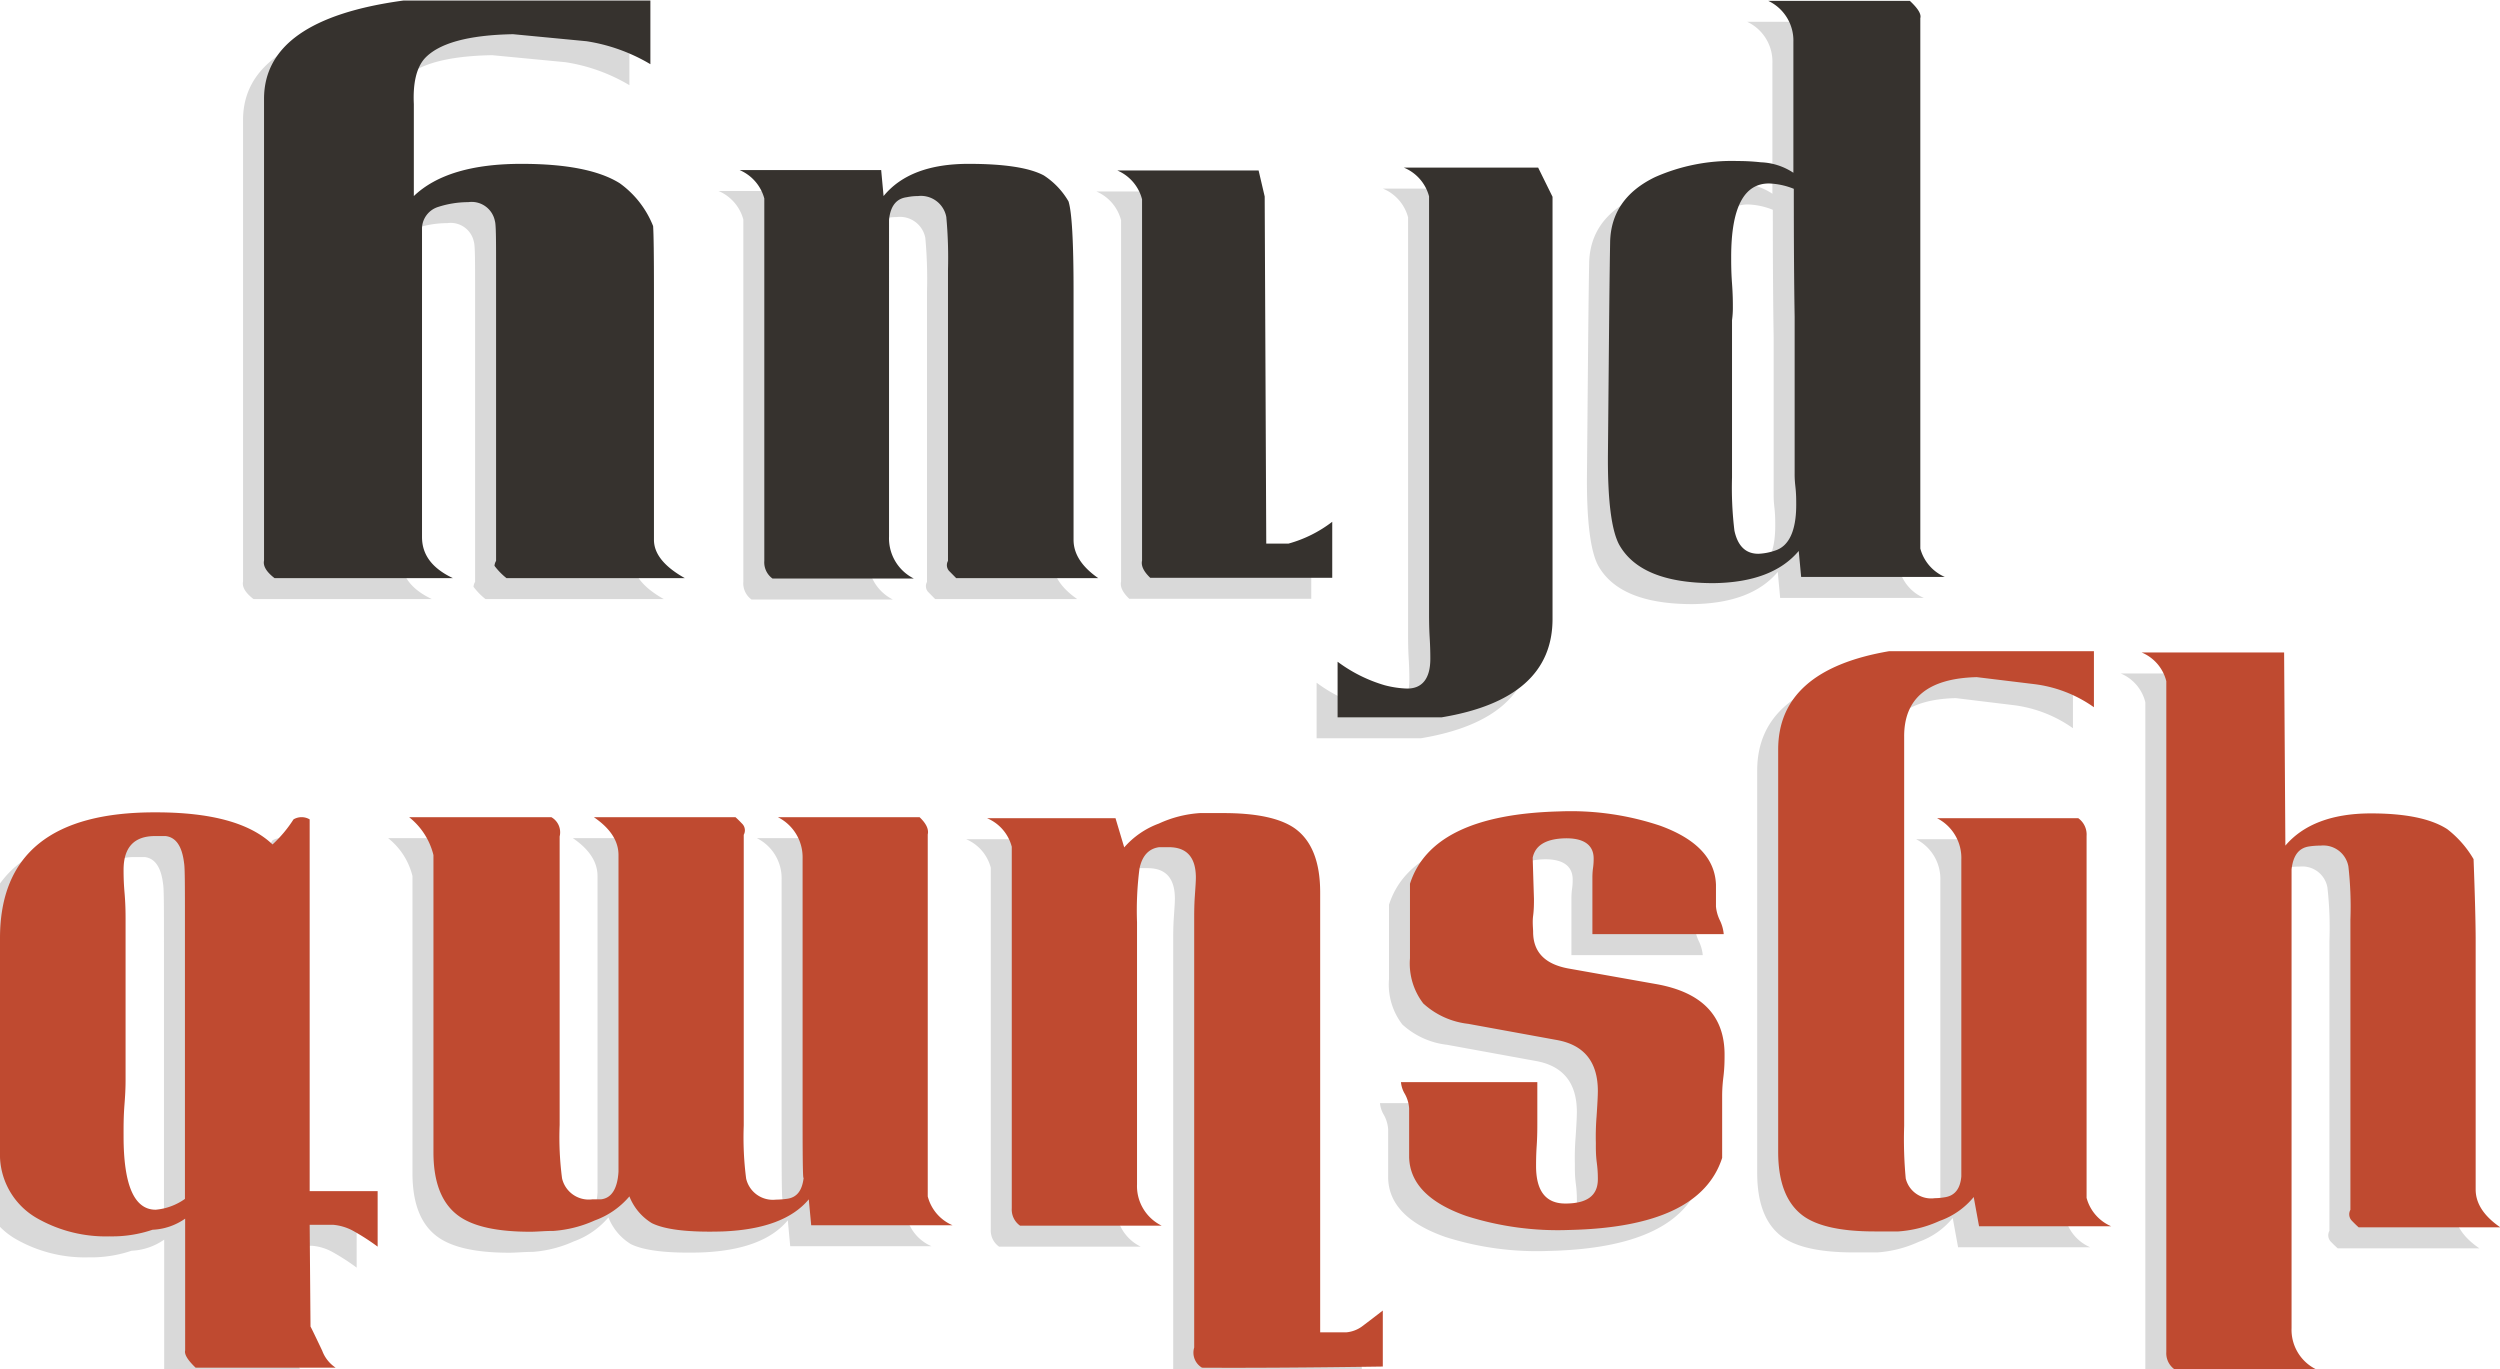
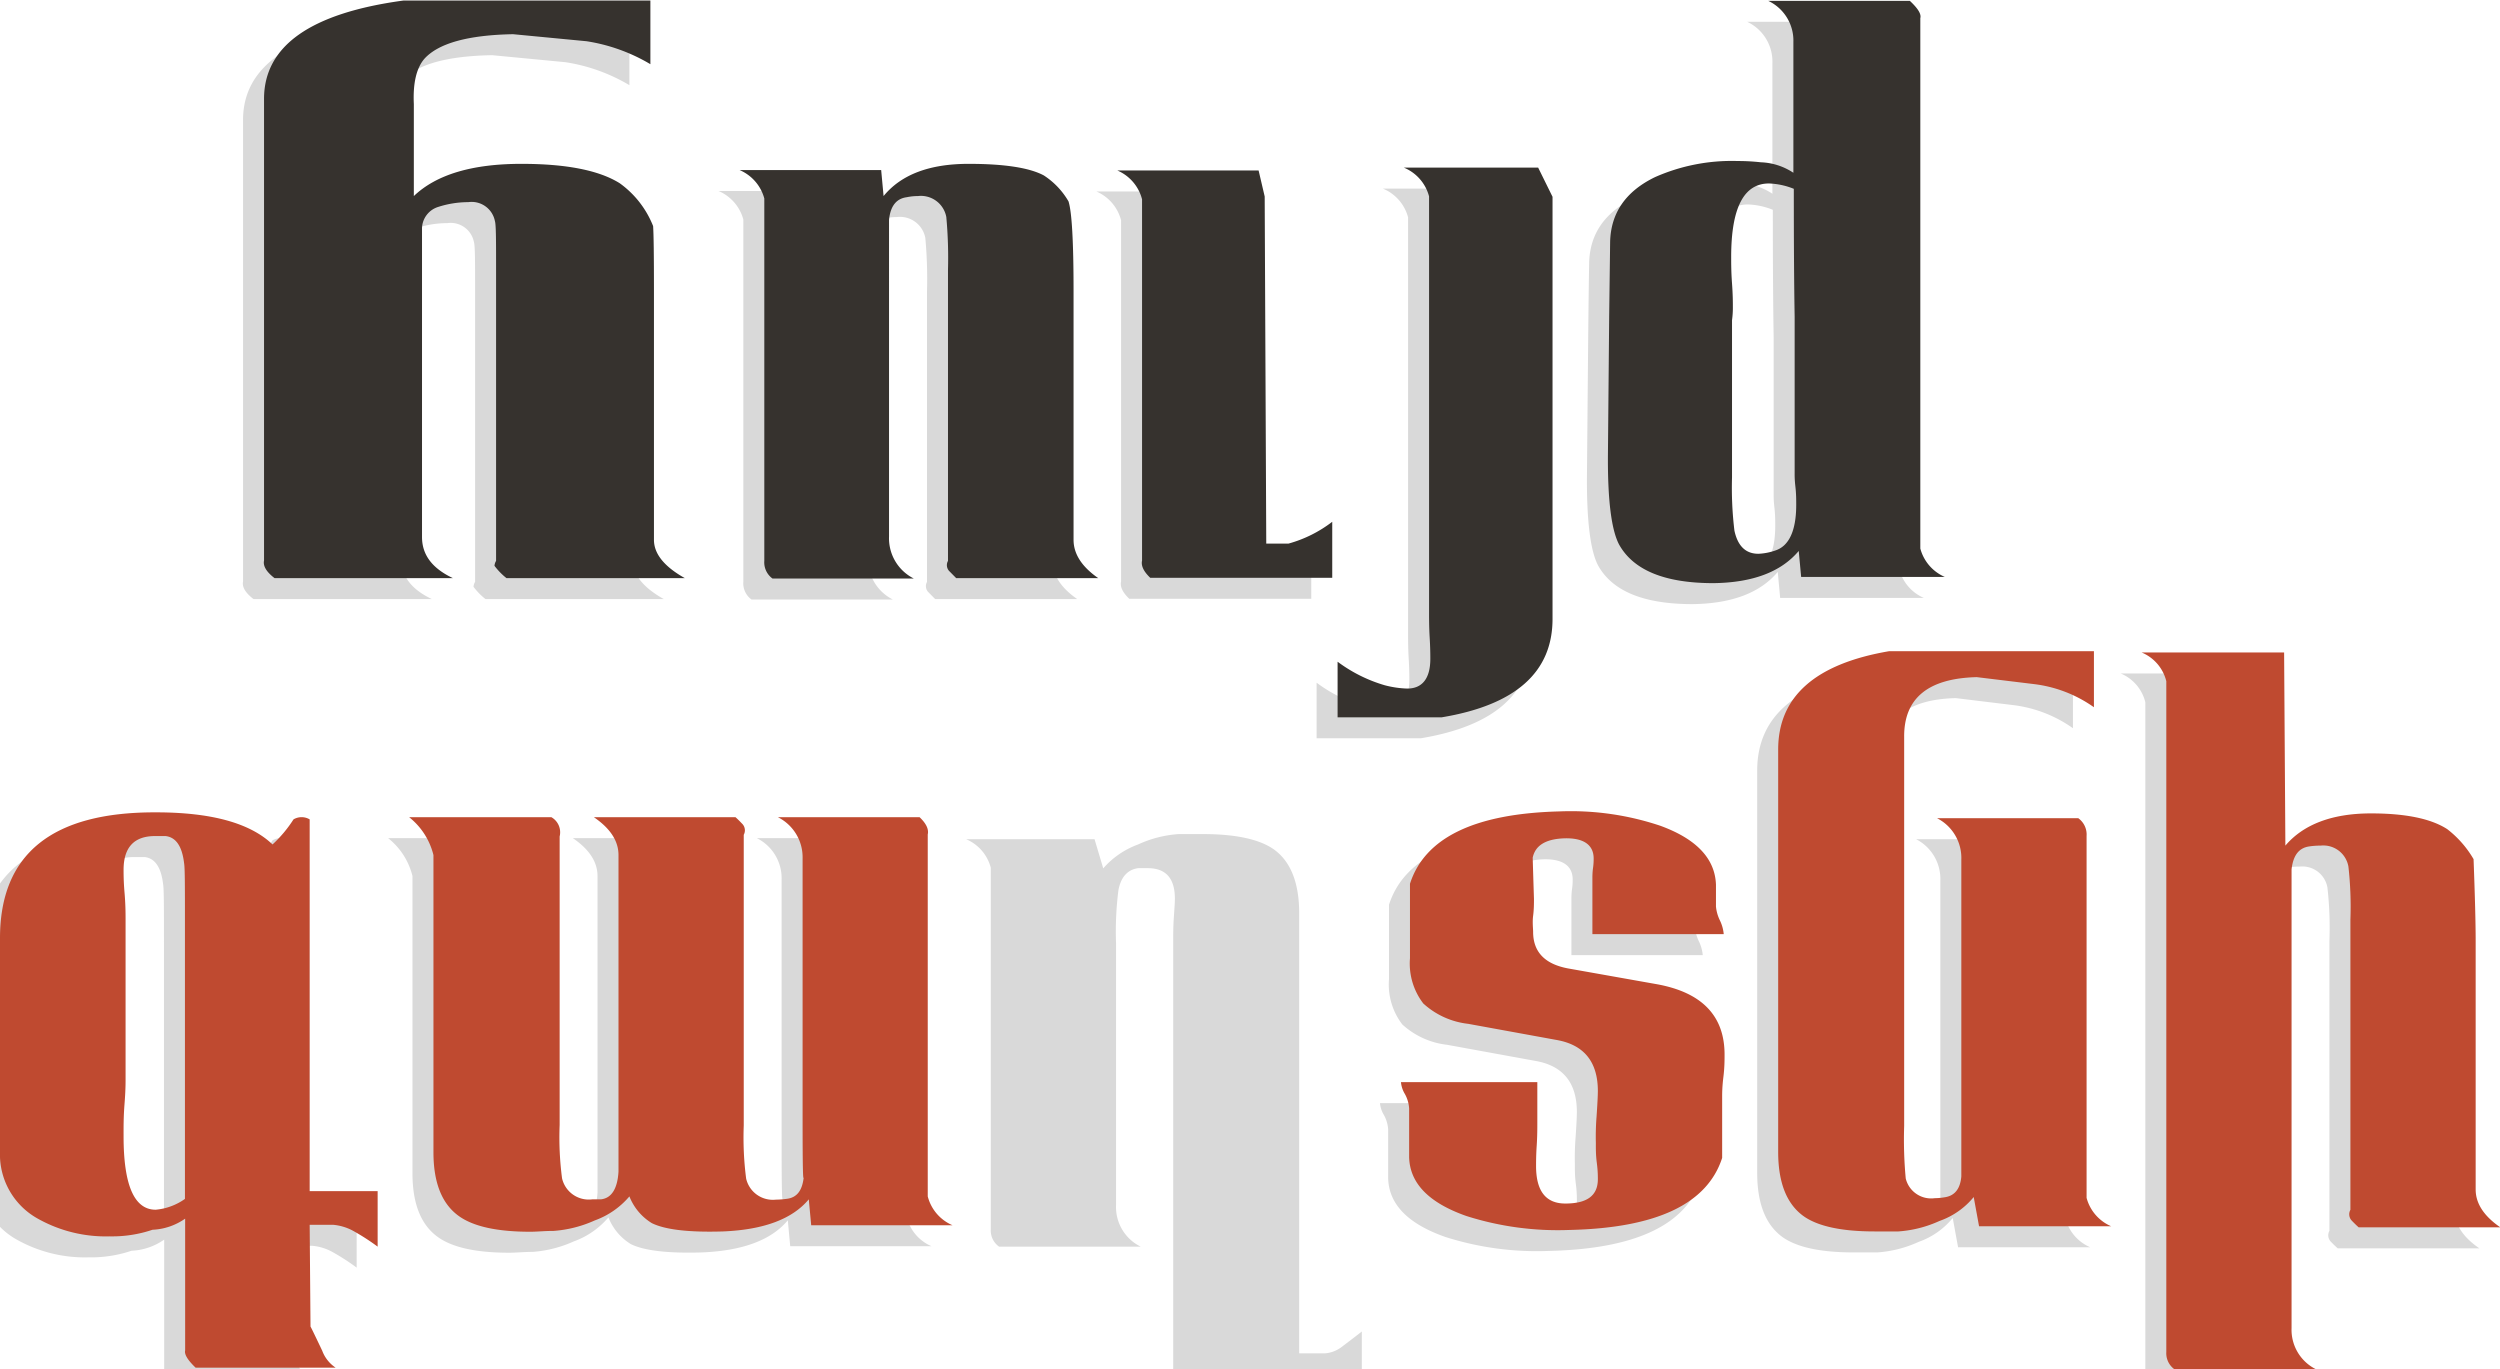
<svg xmlns="http://www.w3.org/2000/svg" viewBox="0 0 238.32 130.54">
  <defs>
    <style>.cls-1{isolation:isolate;}.cls-2{opacity:0.15;mix-blend-mode:multiply;}.cls-3{fill:#36322e;}.cls-4{fill:#bf4a30;}</style>
  </defs>
  <g class="cls-1">
    <g id="Layer_1" data-name="Layer 1">
      <g class="cls-2">
        <path d="M37.45,20.69q3.22-3.07,10.29-3.07c4.26,0,7.38.62,9.34,1.85a9.18,9.18,0,0,1,3.18,4.08q.08,1.14.08,6.16V53.46q0,2,2.94,3.65h-17a6.4,6.4,0,0,1-1.14-1.17,1,1,0,0,1,.15-.47V27.75c0-2.77,0-4.33-.11-4.67a2.26,2.26,0,0,0-2.54-1.81,9.34,9.34,0,0,0-2.85.45,2.19,2.19,0,0,0-1.56,2V53.19c0,1.73,1,3,2.94,3.92h-17c-.78-.6-1.11-1.16-1-1.68v-44q0-7.58,13.3-9.38H60V8.12a16.93,16.93,0,0,0-6.09-2.19l-7-.67q-6.45.12-8.46,2.35-1.14,1.34-1,4.32Z" />
        <path d="M100.34,29.71V53.46c0,1.34.78,2.56,2.35,3.65H89.15l-.69-.7a.83.83,0,0,1-.09-.94V27.75a42.64,42.64,0,0,0-.16-5.06,2.46,2.46,0,0,0-2.71-2,5.3,5.3,0,0,0-1.06.11c-1,.13-1.56.85-1.69,2.16V53.15a4.29,4.29,0,0,0,2.36,4H71.64a1.9,1.9,0,0,1-.78-1.68V20.92a4.11,4.11,0,0,0-2.36-2.71H82l.23,2.48q2.52-3.07,8.13-3.07,5.07,0,7.14,1.1a7.33,7.33,0,0,1,2.36,2.48Q100.34,22.73,100.34,29.71Z" />
        <path d="M118.71,53.82h2.12A12.11,12.11,0,0,0,125,51.74v5.34l-17.35,0c-.63-.6-.89-1.15-.78-1.64V21a4.1,4.1,0,0,0-2.36-2.75h13.47l.58,2.48Z" />
        <path d="M146,61q0,7.62-10.56,9.38h-9.93V65.08a14.14,14.14,0,0,0,4.48,2.24,9.46,9.46,0,0,0,2.16.32c1.46,0,2.2-1,2.2-2.83,0-.34,0-1-.06-2s-.06-1.76-.06-2.36V20.72a4.1,4.1,0,0,0-2.4-2.74h12.8L146,20.76Z" />
        <path d="M151.49,25.12q.07-4.2,4.29-6.24a18.07,18.07,0,0,1,7.87-1.53,19.6,19.6,0,0,1,2.2.12,6,6,0,0,1,3.11,1V6a4.19,4.19,0,0,0-2.4-3.92h13.5c.76.71,1.11,1.25,1,1.65V54.29A4.1,4.1,0,0,0,183.4,57H169.7l-.23-2.48q-2.52,3-8.13,3.07c-4.66,0-7.64-1.24-9-3.69q-1.09-2.09-1.06-8.41l.12-13.34C151.42,30.35,151.44,28,151.49,25.12ZM169,20a6.94,6.94,0,0,0-2.37-.51q-3.6,0-3.6,7c0,.6,0,1.44.08,2.53s.08,1.81.08,2.18a8.86,8.86,0,0,1-.08,1.33v15a33.9,33.9,0,0,0,.23,5.06c.32,1.47,1.08,2.2,2.28,2.2a5.5,5.5,0,0,0,1.61-.31c1.31-.42,2-1.88,2-4.36,0-.47,0-1.06-.08-1.75s-.07-1.11-.07-1.24V32.19Q169,27.56,169,20Z" />
      </g>
      <path class="cls-3" d="M39.45,18.69q3.22-3.08,10.29-3.07c4.26,0,7.38.62,9.34,1.85a9.18,9.18,0,0,1,3.18,4.08q.08,1.14.08,6.16V51.46q0,2,2.94,3.65h-17a6.4,6.4,0,0,1-1.14-1.17,1,1,0,0,1,.15-.47V25.75c0-2.77,0-4.33-.11-4.67a2.26,2.26,0,0,0-2.54-1.81,9.34,9.34,0,0,0-2.85.45,2.19,2.19,0,0,0-1.56,2V51.19c0,1.73,1,3,2.94,3.92h-17c-.78-.6-1.11-1.16-1-1.68v-44q0-7.58,13.3-9.38H62V6.12a16.93,16.93,0,0,0-6.09-2.19l-7-.67q-6.45.12-8.46,2.35-1.14,1.34-1,4.32Z" />
      <path class="cls-3" d="M102.34,27.71V51.46c0,1.34.78,2.56,2.35,3.65H91.15l-.69-.7a.83.83,0,0,1-.09-.94V25.75a42.64,42.64,0,0,0-.16-5.06,2.46,2.46,0,0,0-2.71-2,5.3,5.3,0,0,0-1.06.11c-1,.13-1.56.85-1.69,2.16V51.15a4.29,4.29,0,0,0,2.36,4H73.64a1.9,1.9,0,0,1-.78-1.68V18.92a4.11,4.11,0,0,0-2.36-2.71H84l.23,2.48q2.52-3.08,8.13-3.07,5.07,0,7.14,1.1a7.33,7.33,0,0,1,2.36,2.48Q102.34,20.73,102.34,27.71Z" />
      <path class="cls-3" d="M120.71,51.82h2.12A12.11,12.11,0,0,0,127,49.74v5.34l-17.35,0c-.63-.6-.89-1.15-.78-1.64V19a4.1,4.1,0,0,0-2.36-2.75h13.47l.58,2.48Z" />
      <path class="cls-3" d="M148,59q0,7.62-10.56,9.38h-9.93V63.08a14.14,14.14,0,0,0,4.48,2.24,9.46,9.46,0,0,0,2.16.32c1.46,0,2.2-1,2.2-2.83,0-.34,0-1-.06-2s-.06-1.76-.06-2.36V18.72a4.1,4.1,0,0,0-2.4-2.74h12.8L148,18.76Z" />
-       <path class="cls-3" d="M153.49,23.12q.07-4.2,4.29-6.24a18.07,18.07,0,0,1,7.87-1.53,19.6,19.6,0,0,1,2.2.12,6,6,0,0,1,3.11,1V4a4.19,4.19,0,0,0-2.4-3.92h13.5c.76.71,1.11,1.25,1,1.65V52.29A4.1,4.1,0,0,0,185.4,55H171.7l-.23-2.48q-2.52,3-8.13,3.07c-4.66,0-7.64-1.24-9-3.69q-1.09-2.09-1.06-8.41l.12-13.34C153.42,28.35,153.44,26,153.49,23.12ZM171,18a6.94,6.94,0,0,0-2.37-.51q-3.6,0-3.6,7c0,.6,0,1.44.08,2.53s.08,1.81.08,2.18a8.86,8.86,0,0,1-.08,1.33v15a33.9,33.9,0,0,0,.23,5.06c.32,1.47,1.08,2.2,2.28,2.2a5.5,5.5,0,0,0,1.61-.31c1.31-.42,2-1.88,2-4.36,0-.47,0-1.06-.08-1.75s-.07-1.11-.07-1.24V30.19Q171,25.56,171,18Z" />
+       <path class="cls-3" d="M153.49,23.12q.07-4.2,4.29-6.24a18.07,18.07,0,0,1,7.87-1.53,19.6,19.6,0,0,1,2.2.12,6,6,0,0,1,3.11,1V4a4.19,4.19,0,0,0-2.4-3.92h13.5c.76.71,1.11,1.25,1,1.65V52.29A4.1,4.1,0,0,0,185.4,55H171.7l-.23-2.48q-2.52,3-8.13,3.07c-4.66,0-7.64-1.24-9-3.69q-1.09-2.09-1.06-8.41l.12-13.34ZM171,18a6.94,6.94,0,0,0-2.37-.51q-3.6,0-3.6,7c0,.6,0,1.44.08,2.53s.08,1.81.08,2.18a8.86,8.86,0,0,1-.08,1.33v15a33.9,33.9,0,0,0,.23,5.06c.32,1.47,1.08,2.2,2.28,2.2a5.5,5.5,0,0,0,1.61-.31c1.31-.42,2-1.88,2-4.36,0-.47,0-1.06-.08-1.75s-.07-1.11-.07-1.24V30.19Q171,25.56,171,18Z" />
      <g class="cls-2">
        <path d="M34,120.84a21.08,21.08,0,0,0-2.38-1.53,4.85,4.85,0,0,0-1.84-.55H27.52l.08,9.7c.08.13.45.9,1.12,2.31A3.31,3.31,0,0,0,30,132.38H16.65q-1.14-1.09-1-1.65V118.17a5.85,5.85,0,0,1-3.11,1.06,12,12,0,0,1-4.09.63,13.23,13.23,0,0,1-6.85-1.69A7,7,0,0,1-2,112.32V91.44q0-12.06,14.88-12,7.9,0,11.1,3.06a12.15,12.15,0,0,0,2-2.39,1.51,1.51,0,0,1,1.54,0v35.44H34Zm-18.37-4.55V89.91c0-3.33,0-5.2-.08-5.62-.19-1.62-.78-2.48-1.77-2.59-.37,0-.69,0-1,0-2,0-3,1.08-3,3.22,0,.4,0,1.11.09,2.16s.1,1.87.1,2.48v15.42c0,.26,0,1-.1,2.26s-.09,2.27-.09,3.08q0,7,3.06,7A5.68,5.68,0,0,0,15.63,116.29Z" />
        <path d="M88.8,118.8H75.33l-.23-2.47q-2.35,2.82-8.17,3.06c-3.24.1-5.51-.16-6.79-.79A5.22,5.22,0,0,1,58,116.05a7.79,7.79,0,0,1-3.3,2.29,11.56,11.56,0,0,1-3.92,1c-.84,0-1.59.08-2.24.08q-4.71,0-6.79-1.49-2.43-1.73-2.43-6.08V83.51A6.62,6.62,0,0,0,37,79.9H50.56a1.66,1.66,0,0,1,.79,1.84v27.49a30,30,0,0,0,.23,5.1,2.61,2.61,0,0,0,2.89,2c.26,0,.53,0,.82,0,1-.11,1.57-1,1.67-2.63V83.51c0-1.34-.78-2.54-2.35-3.61h13.5c.24.21.46.44.69.68a.89.89,0,0,1,.1,1v27.71a30.35,30.35,0,0,0,.23,5.07,2.61,2.61,0,0,0,2.83,2,8.71,8.71,0,0,0,1.06-.08c1-.13,1.5-.86,1.61-2.2q-.12,1.29-.12-5.14V83.82a4.27,4.27,0,0,0-2.36-3.92H85.66q.95.9.78,1.65v34.5A4.1,4.1,0,0,0,88.8,118.8Z" />
        <path d="M111.84,130.46V89.59c0-.55,0-1.26.06-2.14S112,86,112,85.67c0-1.94-.86-2.91-2.59-2.91-.29,0-.59,0-.9,0-1,.13-1.65.83-1.89,2.08a31.2,31.2,0,0,0-.23,5.07v25a4.2,4.2,0,0,0,2.35,3.93H95.24a1.88,1.88,0,0,1-.79-1.65V82.72A4.07,4.07,0,0,0,92.1,80h12.24l.83,2.78a8.07,8.07,0,0,1,3.3-2.27,11,11,0,0,1,3.92-1c.84,0,1.58,0,2.24,0q4.71,0,6.79,1.45,2.43,1.73,2.43,6.12v41.93h2.48a3,3,0,0,0,1.49-.55q1-.75,2-1.53v5.34q-10.44.15-17.23.11A1.66,1.66,0,0,1,111.84,130.46Z" />
        <path d="M132.41,93.35v-7.1q2.11-6.59,14.25-6.9a26.8,26.8,0,0,1,9.62,1.37q5.17,1.89,5.3,5.62c0,.68,0,1.37,0,2.08a3.82,3.82,0,0,0,.37,1.31,3.8,3.8,0,0,1,.37,1.32H149.8v-5.3c0-.24,0-.57.06-1s.06-.72.06-.91c0-1.33-1-2-2.89-1.92-1.71.08-2.68.69-2.92,1.84q0,.12.12,3.93c0,.42,0,1-.08,1.61s0,1.24,0,1.53q0,2.87,3.34,3.49l8.44,1.5q6.47,1.17,6.47,6.71c0,.52,0,1.23-.11,2.12s-.12,1.5-.12,1.84v5.89q-2.13,6.6-14.57,6.87a28.71,28.71,0,0,1-9.81-1.33c-3.59-1.26-5.4-3.13-5.46-5.62,0-.91,0-2.46,0-4.63a3.24,3.24,0,0,0-.41-1.39,2.64,2.64,0,0,1-.37-1.12h13V109c0,.57,0,1.32-.06,2.23s-.06,1.56-.06,1.93q0,3.57,2.79,3.57c2.07,0,3.1-.75,3.1-2.32,0-.29,0-.81-.1-1.57s-.09-1.39-.09-1.88a24.52,24.52,0,0,1,.07-2.56c.08-1.18.12-2,.12-2.39q0-4.17-3.92-4.87l-8.44-1.54a7.6,7.6,0,0,1-4.28-1.94A6.25,6.25,0,0,1,132.41,93.35Z" />
        <path d="M179.52,109.34a39.93,39.93,0,0,0,.15,5,2.49,2.49,0,0,0,2.77,1.88,5.67,5.67,0,0,0,.9-.08c1-.13,1.53-.81,1.63-2V83.94A4.26,4.26,0,0,0,182.66,80h13.46a1.91,1.91,0,0,1,.79,1.68v34.51a4.09,4.09,0,0,0,2.35,2.71h-12.6l-.51-2.79a7.35,7.35,0,0,1-3.26,2.28,11.28,11.28,0,0,1-3.92,1c-.84,0-1.6,0-2.28,0-3.14,0-5.39-.49-6.75-1.45q-2.43-1.74-2.43-6.13V73.46q0-7.58,10.56-9.38h19.54v5.34a12.46,12.46,0,0,0-5.66-2.2l-5.51-.67q-6.93.17-6.92,5.65v37.14Z" />
        <path d="M234,91.64v23.75c0,1.33.78,2.53,2.35,3.61h-13.5c-.24-.21-.47-.44-.69-.67a.88.88,0,0,1-.1-1V89.67a34.22,34.22,0,0,0-.19-5.06,2.43,2.43,0,0,0-2.65-2,7.21,7.21,0,0,0-1.1.08c-1,.15-1.52.88-1.67,2.19v43.73a4.2,4.2,0,0,0,2.35,3.93h-13.5a1.88,1.88,0,0,1-.79-1.65V66.94a4,4,0,0,0-2.35-2.74h13.58l.12,18.41c1.7-2,4.42-3.07,8.16-3.07q4.95,0,7.27,1.5a9.91,9.91,0,0,1,2.51,2.86Q234,89.24,234,91.64Z" />
      </g>
      <path class="cls-4" d="M36,118.84a21.08,21.08,0,0,0-2.38-1.53,4.85,4.85,0,0,0-1.84-.55H29.52l.08,9.7c.08.13.45.9,1.12,2.31A3.31,3.31,0,0,0,32,130.38H18.65q-1.14-1.09-1-1.65V116.17a5.85,5.85,0,0,1-3.11,1.06,12,12,0,0,1-4.09.63,13.23,13.23,0,0,1-6.85-1.69A7,7,0,0,1,0,110.32V89.44q0-12.06,14.88-12,7.9,0,11.1,3.06a12.15,12.15,0,0,0,2-2.39,1.51,1.51,0,0,1,1.54,0v35.44H36Zm-18.37-4.55V87.91c0-3.33,0-5.2-.08-5.62-.19-1.62-.78-2.48-1.77-2.59-.37,0-.69,0-1,0-2,0-3,1.08-3,3.22,0,.4,0,1.11.09,2.16s.1,1.87.1,2.48v15.42c0,.26,0,1-.1,2.26s-.09,2.27-.09,3.08q0,7,3.06,7A5.68,5.68,0,0,0,17.63,114.29Z" />
      <path class="cls-4" d="M90.8,116.8H77.33l-.23-2.47q-2.35,2.82-8.17,3.06c-3.24.1-5.51-.16-6.79-.79A5.22,5.22,0,0,1,60,114.05a7.79,7.79,0,0,1-3.3,2.29,11.56,11.56,0,0,1-3.92,1c-.84,0-1.59.08-2.24.08q-4.71,0-6.79-1.49-2.43-1.73-2.43-6.08V81.51A6.62,6.62,0,0,0,39,77.9H52.56a1.66,1.66,0,0,1,.79,1.84v27.49a30,30,0,0,0,.23,5.1,2.61,2.61,0,0,0,2.89,2c.26,0,.53,0,.82,0,1-.11,1.57-1,1.67-2.63V81.51c0-1.34-.78-2.54-2.35-3.61h13.5c.24.21.46.44.69.68a.89.89,0,0,1,.1,1v27.71a30.35,30.35,0,0,0,.23,5.07,2.61,2.61,0,0,0,2.83,2,8.71,8.71,0,0,0,1.06-.08c1-.13,1.5-.86,1.61-2.2q-.12,1.29-.12-5.14V81.82a4.27,4.27,0,0,0-2.36-3.92H87.66q.95.9.78,1.65v34.5A4.1,4.1,0,0,0,90.8,116.8Z" />
-       <path class="cls-4" d="M113.84,128.46V87.59c0-.55,0-1.26.06-2.14S114,84,114,83.67c0-1.94-.86-2.91-2.59-2.91-.29,0-.59,0-.9,0-1,.13-1.65.83-1.89,2.08a31.2,31.2,0,0,0-.23,5.07v25a4.2,4.2,0,0,0,2.35,3.93H97.24a1.88,1.88,0,0,1-.79-1.65V80.72A4.07,4.07,0,0,0,94.1,78h12.24l.83,2.78a8.07,8.07,0,0,1,3.3-2.27,11,11,0,0,1,3.92-1c.84,0,1.58,0,2.24,0q4.71,0,6.79,1.45,2.43,1.73,2.43,6.12v41.93h2.48a3,3,0,0,0,1.49-.55q1-.75,2-1.53v5.34q-10.44.15-17.23.11A1.66,1.66,0,0,1,113.84,128.46Z" />
      <path class="cls-4" d="M134.41,91.35v-7.1q2.11-6.59,14.25-6.9a26.8,26.8,0,0,1,9.62,1.37q5.17,1.89,5.3,5.62c0,.68,0,1.37,0,2.08a3.82,3.82,0,0,0,.37,1.31,3.8,3.8,0,0,1,.37,1.32H151.8v-5.3c0-.24,0-.57.06-1s.06-.72.06-.91c0-1.33-1-2-2.89-1.92-1.71.08-2.68.69-2.92,1.84q0,.12.12,3.93c0,.42,0,1-.08,1.61s0,1.24,0,1.53q0,2.87,3.34,3.49l8.44,1.5q6.47,1.17,6.47,6.71c0,.52,0,1.23-.11,2.12s-.12,1.5-.12,1.84v5.89q-2.13,6.6-14.57,6.87a28.71,28.71,0,0,1-9.81-1.33c-3.59-1.26-5.4-3.13-5.46-5.62,0-.91,0-2.46,0-4.63a3.24,3.24,0,0,0-.41-1.39,2.64,2.64,0,0,1-.37-1.12h13V107c0,.57,0,1.32-.06,2.23s-.06,1.56-.06,1.93q0,3.57,2.79,3.57c2.07,0,3.1-.75,3.1-2.32,0-.29,0-.81-.1-1.57s-.09-1.39-.09-1.88a24.52,24.52,0,0,1,.07-2.56c.08-1.18.12-2,.12-2.39q0-4.17-3.92-4.87l-8.44-1.54a7.6,7.6,0,0,1-4.28-1.94A6.25,6.25,0,0,1,134.41,91.35Z" />
      <path class="cls-4" d="M181.52,107.34a39.93,39.93,0,0,0,.15,5,2.49,2.49,0,0,0,2.77,1.88,5.67,5.67,0,0,0,.9-.08c1-.13,1.53-.81,1.63-2V81.94A4.26,4.26,0,0,0,184.66,78h13.46a1.91,1.91,0,0,1,.79,1.68v34.51a4.09,4.09,0,0,0,2.35,2.71h-12.6l-.51-2.79a7.35,7.35,0,0,1-3.26,2.28,11.28,11.28,0,0,1-3.92,1c-.84,0-1.6,0-2.28,0-3.14,0-5.39-.49-6.75-1.45q-2.43-1.74-2.43-6.13V71.46q0-7.57,10.56-9.38h19.54v5.34a12.46,12.46,0,0,0-5.66-2.2l-5.51-.67q-6.93.17-6.92,5.65v37.14Z" />
      <path class="cls-4" d="M236,89.64v23.75c0,1.33.78,2.53,2.35,3.61h-13.5c-.24-.21-.47-.44-.69-.67a.88.88,0,0,1-.1-1V87.67a34.22,34.22,0,0,0-.19-5.06,2.43,2.43,0,0,0-2.65-2,7.21,7.21,0,0,0-1.1.08c-1,.15-1.52.88-1.67,2.19v43.73a4.2,4.2,0,0,0,2.35,3.93h-13.5a1.88,1.88,0,0,1-.79-1.65V64.94a4,4,0,0,0-2.35-2.74h13.58l.12,18.41c1.7-2,4.42-3.07,8.16-3.07q4.95,0,7.27,1.5a9.91,9.91,0,0,1,2.51,2.86Q236,87.24,236,89.64Z" />
    </g>
  </g>
</svg>